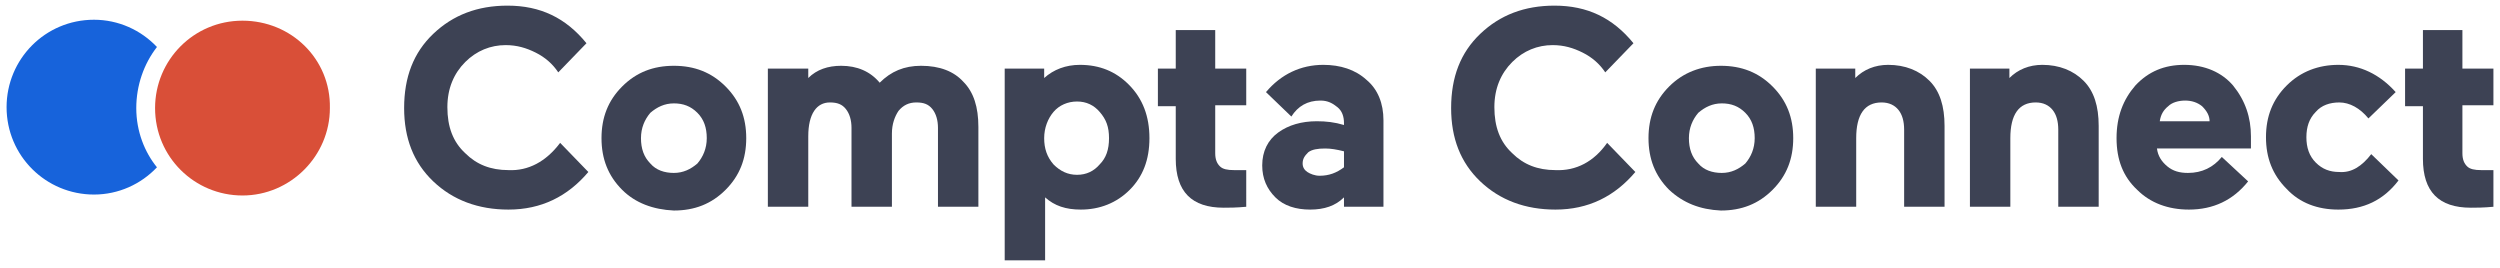
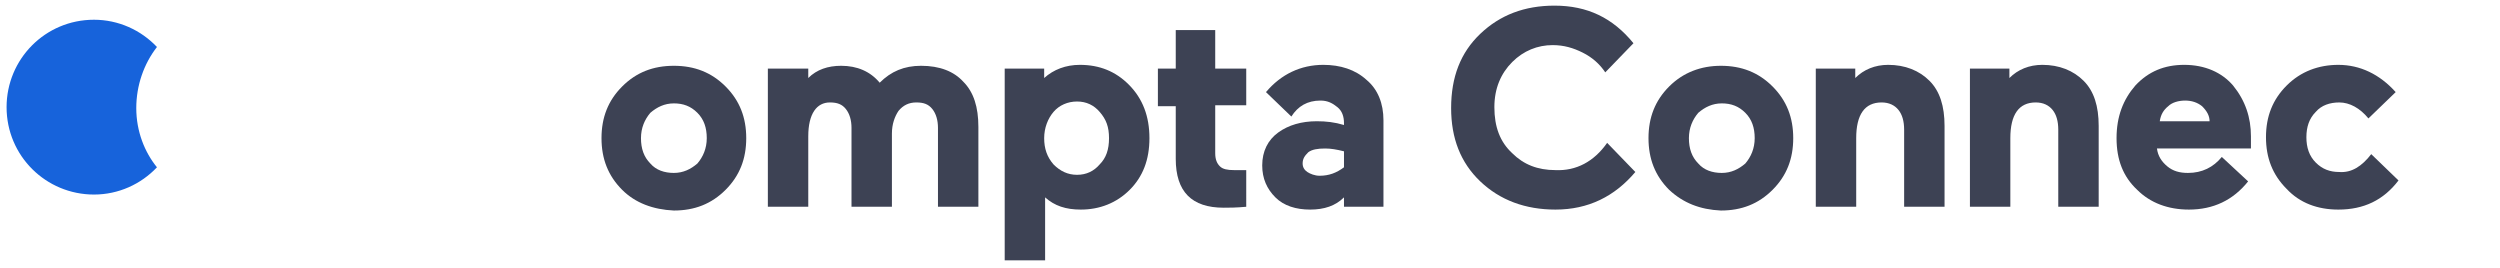
<svg xmlns="http://www.w3.org/2000/svg" version="1.1" x="0px" y="0px" viewBox="0 0 266 28.5" style="enable-background:new 0 0 266 28.5;" xml:space="preserve">
  <style type="text/css">
	.st0{fill:#33383E;}
	.st1{fill:#07B2ED;}
	.st2{fill:#FFFFFF;}
	.st3{fill:#EBECF1;}
	.st4{fill:#EB6E66;}
	.st5{clip-path:url(#SVGID_00000156583131549761984380000012027192833064919954_);}
	.st6{fill:#466DF7;}
	.st7{fill:#F45F57;}
	.st8{fill:#3D4254;}
	.st9{fill:#1764DC;}
	.st10{fill:#DA4E37;}
	.st11{fill:#3C4354;}
	.st12{fill:#1763DB;}
	.st13{fill:#D94F38;}
</style>
  <g id="Calque_1">
</g>
  <g id="Calque_2">
    <g>
      <path class="st8" d="M71.7,11c-1,0-1.8,0.4-2.5,1c-0.6,0.7-1,1.6-1,2.7c0,1.1,0.3,2,1,2.7c0.6,0.7,1.5,1,2.5,1c1,0,1.8-0.4,2.5-1    c0.6-0.7,1-1.6,1-2.7c0-1.1-0.3-2-1-2.7C73.5,11.3,72.7,11,71.7,11 M66.2,20.2c-1.5-1.5-2.2-3.3-2.2-5.5c0-2.2,0.7-4,2.2-5.5    C67.7,7.7,69.5,7,71.7,7c2.2,0,4,0.7,5.5,2.2c1.5,1.5,2.2,3.3,2.2,5.5c0,2.2-0.7,4-2.2,5.5c-1.5,1.5-3.3,2.2-5.5,2.2    C69.5,22.3,67.6,21.6,66.2,20.2" />
      <path class="st8" d="M86,14.5V22h-4.3V7.3H86v1C86.9,7.4,88.1,7,89.5,7c1.7,0,3.1,0.6,4.1,1.8C94.8,7.6,96.2,7,98,7    c2,0,3.5,0.6,4.5,1.7c1.1,1.1,1.6,2.7,1.6,4.8V22h-4.3v-8.4c0-0.8-0.2-1.5-0.6-2c-0.4-0.5-0.9-0.7-1.7-0.7c-0.8,0-1.4,0.3-1.9,0.9    c-0.4,0.6-0.7,1.4-0.7,2.4V22h-4.3v-8.4c0-0.8-0.2-1.5-0.6-2c-0.4-0.5-0.9-0.7-1.7-0.7C86.9,10.9,86,12.1,86,14.5" />
      <path class="st8" d="M112.1,11.9c-0.6,0.7-1,1.7-1,2.8s0.3,2,1,2.8c0.7,0.7,1.5,1.1,2.5,1.1c1,0,1.8-0.4,2.4-1.1    c0.7-0.7,1-1.6,1-2.8s-0.3-2-1-2.8c-0.6-0.7-1.4-1.1-2.4-1.1C113.6,10.8,112.7,11.2,112.1,11.9 M122.3,14.7c0,2.3-0.7,4.1-2.1,5.5    c-1.4,1.4-3.2,2.1-5.2,2.1c-1.6,0-2.8-0.4-3.8-1.3v6.7h-4.3V7.3h4.2v1c1-0.9,2.3-1.4,3.8-1.4c2.1,0,3.8,0.7,5.2,2.1    C121.6,10.5,122.3,12.4,122.3,14.7" />
      <path class="st8" d="M130.2,22.1c-3.4,0-5.1-1.7-5.1-5.2v-5.6h-1.9V7.3h1.9V3.2h4.2v4.1h3.3v3.9h-3.3v5.1c0,0.7,0.2,1.1,0.5,1.4    s0.8,0.4,1.5,0.4h1.3V22C131.5,22.1,130.8,22.1,130.2,22.1" />
      <path class="st8" d="M138.6,17.4c0,0.4,0.2,0.7,0.5,0.9s0.8,0.4,1.3,0.4c1,0,1.8-0.3,2.6-0.9v-1.7c-0.8-0.2-1.4-0.3-2-0.3    c-0.8,0-1.4,0.1-1.8,0.4C138.8,16.6,138.6,16.9,138.6,17.4 M139.4,22.3c-1.5,0-2.8-0.4-3.7-1.3c-0.9-0.9-1.4-2-1.4-3.4    c0-1.5,0.6-2.7,1.7-3.5c1.1-0.8,2.5-1.2,4.1-1.2c1,0,1.9,0.1,2.9,0.4v-0.2c0-0.7-0.2-1.3-0.7-1.7s-1-0.7-1.8-0.7    c-1.4,0-2.4,0.6-3.1,1.7l-2.7-2.6c1.6-1.9,3.7-2.9,6.1-2.9c1.8,0,3.4,0.5,4.6,1.6c1.2,1,1.8,2.5,1.8,4.3V22h-4.2v-1    C142.1,21.9,140.9,22.3,139.4,22.3" />
      <path class="st8" d="M171,15.2l3,3.1c-2.2,2.6-5,4-8.5,4c-3.2,0-5.9-1-8-3c-2.1-2-3.1-4.6-3.1-7.8c0-3.3,1-5.9,3.1-7.9    c2.1-2,4.7-3,7.9-3c3.5,0,6.2,1.3,8.4,4l-3,3.1c-0.6-0.9-1.4-1.6-2.4-2.1c-1-0.5-2-0.8-3.2-0.8c-1.6,0-3.1,0.6-4.3,1.8    c-1.2,1.2-1.9,2.8-1.9,4.8c0,2.1,0.6,3.7,1.9,4.9c1.2,1.2,2.7,1.8,4.6,1.8C167.7,18.2,169.6,17.2,171,15.2" />
      <path class="st8" d="M183.2,11c-1,0-1.8,0.4-2.5,1c-0.6,0.7-1,1.6-1,2.7c0,1.1,0.3,2,1,2.7c0.6,0.7,1.5,1,2.5,1c1,0,1.8-0.4,2.5-1    c0.6-0.7,1-1.6,1-2.7c0-1.1-0.3-2-1-2.7C185,11.3,184.2,11,183.2,11 M177.6,20.2c-1.5-1.5-2.2-3.3-2.2-5.5c0-2.2,0.7-4,2.2-5.5    c1.5-1.5,3.4-2.2,5.5-2.2c2.2,0,4,0.7,5.5,2.2c1.5,1.5,2.2,3.3,2.2,5.5c0,2.2-0.7,4-2.2,5.5c-1.5,1.5-3.3,2.2-5.5,2.2    C180.9,22.3,179.1,21.6,177.6,20.2" />
      <path class="st8" d="M197.5,14.7V22h-4.3V7.3h4.2v1c0.9-0.9,2.1-1.4,3.5-1.4c1.8,0,3.3,0.6,4.4,1.7c1.1,1.1,1.6,2.7,1.6,4.8V22    h-4.3v-8.2c0-0.9-0.2-1.6-0.6-2.1c-0.4-0.5-1-0.8-1.8-0.8C198.4,10.9,197.5,12.2,197.5,14.7" />
      <path class="st8" d="M213.9,14.7V22h-4.3V7.3h4.2v1c0.9-0.9,2.1-1.4,3.5-1.4c1.8,0,3.3,0.6,4.4,1.7c1.1,1.1,1.6,2.7,1.6,4.8V22    H219v-8.2c0-0.9-0.2-1.6-0.6-2.1c-0.4-0.5-1-0.8-1.8-0.8C214.8,10.9,213.9,12.2,213.9,14.7" />
      <path class="st8" d="M232.5,10.7c-0.7,0-1.4,0.2-1.8,0.6c-0.5,0.4-0.8,0.9-0.9,1.6h5.3c0-0.6-0.3-1.1-0.8-1.6    C233.8,10.9,233.2,10.7,232.5,10.7 M239.5,14.5l0,1.3h-10c0.1,0.8,0.5,1.4,1.1,1.9c0.6,0.5,1.3,0.7,2.2,0.7c1.5,0,2.7-0.6,3.6-1.7    l2.8,2.6c-1.6,2-3.7,3-6.3,3c-2.2,0-4.1-0.7-5.5-2.1c-1.5-1.4-2.2-3.2-2.2-5.5c0-2.3,0.7-4.1,2-5.6c1.4-1.5,3.1-2.2,5.2-2.2    c2.2,0,4,0.8,5.2,2.2C238.9,10.7,239.5,12.5,239.5,14.5" />
      <path class="st8" d="M252.3,16.4l2.9,2.8c-1.6,2.1-3.7,3.1-6.4,3.1c-2.2,0-4.1-0.7-5.5-2.2c-1.5-1.5-2.2-3.3-2.2-5.5    c0-2.2,0.7-4,2.2-5.5c1.5-1.5,3.4-2.2,5.5-2.2c2.3,0,4.4,1,6.1,2.9l-2.9,2.8c-0.9-1.1-2-1.7-3.1-1.7c-1,0-1.9,0.3-2.5,1    c-0.7,0.7-1,1.6-1,2.7c0,1.1,0.3,2,1,2.7c0.7,0.7,1.5,1,2.5,1C250.2,18.4,251.3,17.7,252.3,16.4" />
-       <path class="st8" d="M262.9,22.1c-3.4,0-5.1-1.7-5.1-5.2v-5.6h-1.9V7.3h1.9V3.2h4.2v4.1h3.3v3.9H262v5.1c0,0.7,0.2,1.1,0.5,1.4    s0.8,0.4,1.5,0.4h1.3V22C264.2,22.1,263.5,22.1,262.9,22.1" />
-       <path class="st8" d="M59.6,15.2l3,3.1c-2.2,2.6-5,4-8.5,4c-3.2,0-5.9-1-8-3c-2.1-2-3.1-4.6-3.1-7.8c0-3.3,1-5.9,3.1-7.9    c2.1-2,4.7-3,7.9-3c3.5,0,6.2,1.3,8.4,4l-3,3.1c-0.6-0.9-1.4-1.6-2.4-2.1c-1-0.5-2-0.8-3.2-0.8c-1.6,0-3.1,0.6-4.3,1.8    c-1.2,1.2-1.9,2.8-1.9,4.8c0,2.1,0.6,3.7,1.9,4.9c1.2,1.2,2.7,1.8,4.6,1.8C56.2,18.2,58.1,17.2,59.6,15.2" />
      <path class="st12" d="M14.5,11.5c0-2.4,0.8-4.7,2.2-6.5c-1.7-1.8-4.1-2.9-6.7-2.9c-5.2,0-9.3,4.2-9.3,9.3c0,5.2,4.2,9.3,9.3,9.3    c2.6,0,5-1.1,6.7-2.9C15.4,16.2,14.5,14,14.5,11.5" />
-       <path class="st13" d="M25.8,2.2c-5.2,0-9.3,4.2-9.3,9.3c0,5.2,4.2,9.3,9.3,9.3s9.3-4.2,9.3-9.3C35.2,6.3,31,2.2,25.8,2.2" />
    </g>
  </g>
</svg>